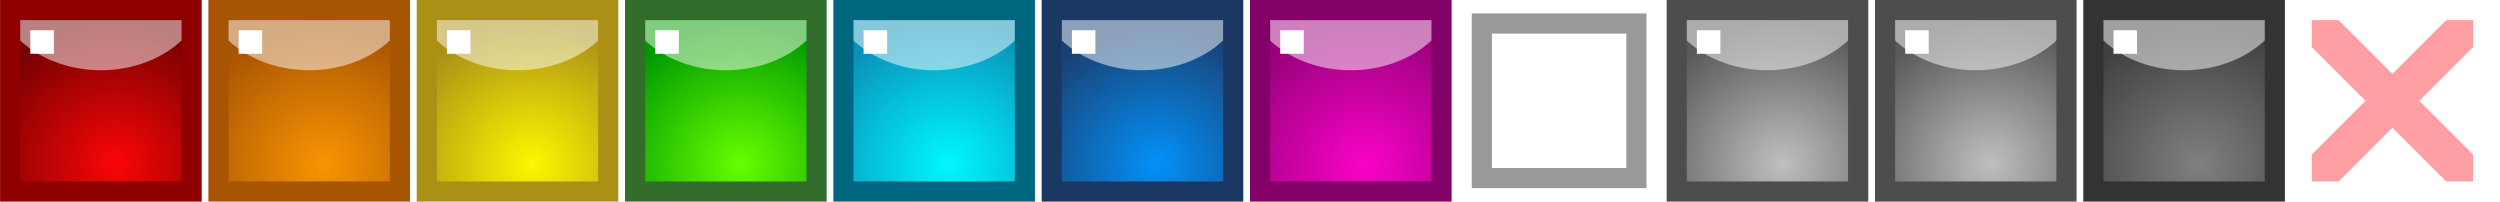
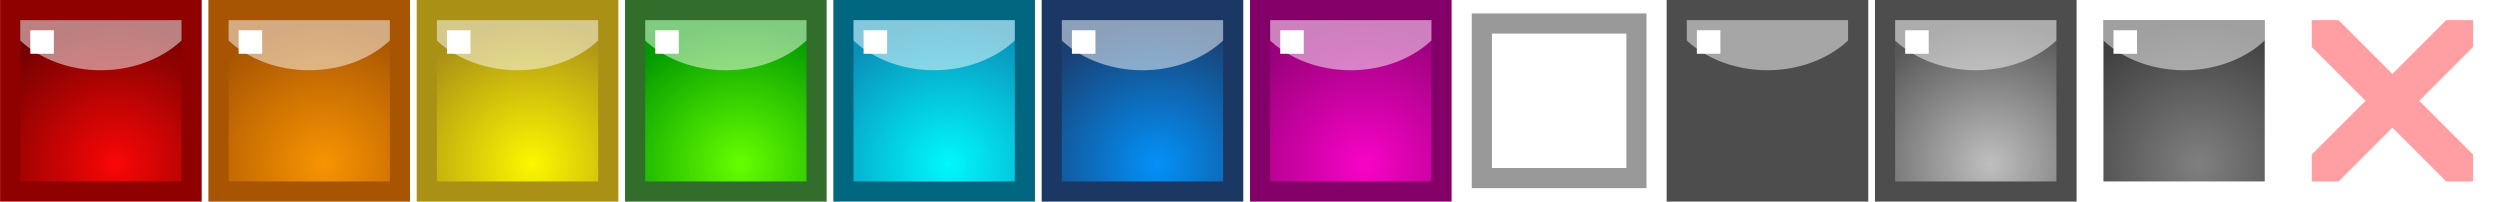
<svg xmlns="http://www.w3.org/2000/svg" xmlns:ns1="http://sodipodi.sourceforge.net/DTD/sodipodi-0.dtd" xmlns:ns2="http://www.inkscape.org/namespaces/inkscape" xmlns:ns3="http://www.openswatchbook.org/uri/2009/osb" xmlns:xlink="http://www.w3.org/1999/xlink" ns1:docname="tf-jewelry.svg" ns2:version="1.0 (4035a4fb49, 2020-05-01)" id="svg911" version="1.1" viewBox="0 0 98.425 7.938" height="30" width="372">
  <defs id="defs905">
    <linearGradient ns2:collect="always" id="linearGradient1253">
      <stop style="stop-color:#808080;stop-opacity:1" offset="0" id="stop1249" />
      <stop style="stop-color:#404040;stop-opacity:1" offset="1" id="stop1251" />
    </linearGradient>
    <linearGradient ns2:collect="always" id="linearGradient1247">
      <stop style="stop-color:#bfbfbf;stop-opacity:1" offset="0" id="stop1243" />
      <stop style="stop-color:#595959;stop-opacity:1" offset="1" id="stop1245" />
    </linearGradient>
    <linearGradient ns2:collect="always" id="linearGradient1100">
      <stop style="stop-color:#f803c7;stop-opacity:1" offset="0" id="stop1096" />
      <stop style="stop-color:#98017a;stop-opacity:1" offset="1" id="stop1098" />
    </linearGradient>
    <linearGradient ns2:collect="always" id="linearGradient1094">
      <stop style="stop-color:#0391f9;stop-opacity:1" offset="0" id="stop1090" />
      <stop style="stop-color:#194072;stop-opacity:1" offset="1" id="stop1092" />
    </linearGradient>
    <linearGradient ns2:collect="always" id="linearGradient1088">
      <stop style="stop-color:#00f8fd;stop-opacity:1" offset="0" id="stop1084" />
      <stop style="stop-color:#0a90b9;stop-opacity:1" offset="1" id="stop1086" />
    </linearGradient>
    <linearGradient ns2:collect="always" id="linearGradient1082">
      <stop style="stop-color:#66ff00;stop-opacity:1" offset="0" id="stop1078" />
      <stop style="stop-color:#009900;stop-opacity:1" offset="1" id="stop1080" />
    </linearGradient>
    <linearGradient ns2:collect="always" id="linearGradient1076">
      <stop style="stop-color:#fbf800;stop-opacity:1" offset="0" id="stop1072" />
      <stop style="stop-color:#ab9016;stop-opacity:1" offset="1" id="stop1074" />
    </linearGradient>
    <linearGradient ns2:collect="always" id="linearGradient1070">
      <stop style="stop-color:#f89402;stop-opacity:1" offset="0" id="stop1066" />
      <stop style="stop-color:#a75403;stop-opacity:1" offset="1" id="stop1068" />
    </linearGradient>
    <linearGradient id="linearGradient846" ns2:collect="always">
      <stop id="stop842" offset="0" style="stop-color:#fa0606;stop-opacity:1;" />
      <stop id="stop844" offset="1" style="stop-color:#760101;stop-opacity:1" />
    </linearGradient>
    <linearGradient ns3:paint="solid" id="linearGradient3721">
      <stop id="stop3719" offset="0" style="stop-color:#999999;stop-opacity:1;" />
    </linearGradient>
    <radialGradient gradientTransform="matrix(-0.02,-1.756,1.805,-0.021,-213.706,340.738)" gradientUnits="userSpaceOnUse" r="3.175" fy="171.77" fx="93.944" cy="171.77" cx="93.944" id="radialGradient850" xlink:href="#linearGradient846" ns2:collect="always" />
    <radialGradient r="3.175" fy="171.77" fx="93.944" cy="171.77" cx="93.944" gradientTransform="matrix(-0.02,-1.756,1.805,-0.021,-205.504,340.738)" gradientUnits="userSpaceOnUse" id="radialGradient910" xlink:href="#linearGradient1070" ns2:collect="always" />
    <radialGradient r="3.175" fy="171.77" fx="93.944" cy="171.77" cx="93.944" gradientTransform="matrix(-0.02,-1.756,1.805,-0.021,-197.302,340.738)" gradientUnits="userSpaceOnUse" id="radialGradient924" xlink:href="#linearGradient1076" ns2:collect="always" />
    <radialGradient r="3.175" fy="171.77" fx="93.944" cy="171.77" cx="93.944" gradientTransform="matrix(-0.02,-1.756,1.805,-0.021,-172.695,340.738)" gradientUnits="userSpaceOnUse" id="radialGradient958" xlink:href="#linearGradient1094" ns2:collect="always" />
    <radialGradient r="3.175" fy="171.77" fx="93.944" cy="171.77" cx="93.944" gradientTransform="matrix(-0.02,-1.756,1.805,-0.021,-180.897,340.738)" gradientUnits="userSpaceOnUse" id="radialGradient962" xlink:href="#linearGradient1088" ns2:collect="always" />
    <radialGradient r="3.175" fy="171.77" fx="93.944" cy="171.77" cx="93.944" gradientTransform="matrix(-0.02,-1.756,1.805,-0.021,-189.099,340.738)" gradientUnits="userSpaceOnUse" id="radialGradient966" xlink:href="#linearGradient1082" ns2:collect="always" />
    <radialGradient r="3.175" fy="171.77" fx="93.944" cy="171.77" cx="93.944" gradientTransform="matrix(-0.02,-1.756,1.805,-0.021,-131.685,340.738)" gradientUnits="userSpaceOnUse" id="radialGradient1000" xlink:href="#linearGradient1253" ns2:collect="always" />
    <radialGradient r="3.175" fy="171.77" fx="93.944" cy="171.77" cx="93.944" gradientTransform="matrix(-0.02,-1.756,1.805,-0.021,-139.887,340.738)" gradientUnits="userSpaceOnUse" id="radialGradient1004" xlink:href="#linearGradient1247" ns2:collect="always" />
    <radialGradient r="3.175" fy="171.77" fx="93.944" cy="171.77" cx="93.944" gradientTransform="matrix(-0.02,-1.756,1.805,-0.021,-148.089,340.738)" gradientUnits="userSpaceOnUse" id="radialGradient1008" xlink:href="#linearGradient1247" ns2:collect="always" />
    <radialGradient r="3.175" fy="171.77" fx="93.944" cy="171.77" cx="93.944" gradientTransform="matrix(-0.02,-1.756,1.805,-0.021,-164.493,340.738)" gradientUnits="userSpaceOnUse" id="radialGradient1022" xlink:href="#linearGradient1100" ns2:collect="always" />
  </defs>
  <ns1:namedview ns2:snap-global="true" ns2:bbox-nodes="true" ns2:snap-bbox="true" ns2:snap-nodes="true" units="px" ns2:window-maximized="1" ns2:window-y="-8" ns2:window-x="-8" ns2:window-height="1018" ns2:window-width="1920" borderlayer="true" ns2:showpageshadow="false" showgrid="true" ns2:document-rotation="0" ns2:current-layer="layer1" ns2:document-units="px" ns2:cy="17.577585" ns2:cx="165.33476" ns2:zoom="2.601692" ns2:pageshadow="2" ns2:pageopacity="0" borderopacity="1" bordercolor="#9a9a9a" pagecolor="#666666" id="base">
    <ns2:grid empspacing="31" id="grid2951" type="xygrid" />
  </ns1:namedview>
  <g transform="translate(-89.915,-165.725)" id="layer1" ns2:groupmode="layer" ns2:label="Layer 1">
    <g id="g1161">
      <path d="m 89.915,165.725 h 7.938 v 7.938 h -7.938 z" style="fill:#8f0101;fill-opacity:1;stroke-width:0.573;stroke-linecap:round;stroke-linejoin:round;stroke-dashoffset:61.951;paint-order:fill markers stroke;stop-color:#000000" id="path1366" />
      <path id="path1366-1" style="fill:url(#radialGradient850);fill-opacity:1;stroke-width:0.458;stroke-linecap:round;stroke-linejoin:round;stroke-dashoffset:61.951;paint-order:fill markers stroke;stop-color:#000000" d="m 90.709,166.519 h 6.35 v 6.35 h -6.35 z" />
      <path id="path1366-1-5" style="opacity:0.5;fill:#ffffff;fill-opacity:1;stroke-width:0.458;stroke-linecap:round;stroke-linejoin:round;stroke-dashoffset:61.951;paint-order:fill markers stroke;stop-color:#000000" d="m 90.709,166.519 v 0.801 a 4.176,3.341 0 0 0 3.175,1.17 4.176,3.341 0 0 0 3.175,-1.171 v -0.801 z" />
      <rect style="fill:#ffffff;stroke-width:0.668;stroke-linecap:round;stroke-linejoin:round;stroke-dashoffset:61.951;paint-order:fill markers stroke;stop-color:#000000" id="rect1089" width="0.926" height="0.926" x="91.106" y="166.916" />
    </g>
    <g id="g1167">
      <path id="path900" style="fill:#a75403;fill-opacity:1;stroke-width:0.573;stroke-linecap:round;stroke-linejoin:round;stroke-dashoffset:61.951;paint-order:fill markers stroke;stop-color:#000000" d="m 98.117,165.725 h 7.937 v 7.938 h -7.937 z" />
      <path d="m 98.911,166.519 h 6.35 v 6.35 h -6.35 z" style="fill:url(#radialGradient910);fill-opacity:1;stroke-width:0.458;stroke-linecap:round;stroke-linejoin:round;stroke-dashoffset:61.951;paint-order:fill markers stroke;stop-color:#000000" id="path902" />
      <path d="m 98.911,166.519 v 0.801 a 4.176,3.341 0 0 0 3.175,1.17 4.176,3.341 0 0 0 3.175,-1.171 v -0.801 z" style="opacity:0.5;fill:#ffffff;fill-opacity:1;stroke-width:0.458;stroke-linecap:round;stroke-linejoin:round;stroke-dashoffset:61.951;paint-order:fill markers stroke;stop-color:#000000" id="path904" />
      <rect y="166.916" x="99.308" height="0.926" width="0.926" id="rect1119" style="fill:#ffffff;stroke-width:0.668;stroke-linecap:round;stroke-linejoin:round;stroke-dashoffset:61.951;paint-order:fill markers stroke;stop-color:#000000" />
    </g>
    <g id="g1173">
      <path d="m 106.319,165.725 h 7.938 v 7.938 h -7.938 z" style="fill:#ab9016;fill-opacity:1;stroke-width:0.573;stroke-linecap:round;stroke-linejoin:round;stroke-dashoffset:61.951;paint-order:fill markers stroke;stop-color:#000000" id="path914" />
      <path id="path916" style="fill:url(#radialGradient924);fill-opacity:1;stroke-width:0.458;stroke-linecap:round;stroke-linejoin:round;stroke-dashoffset:61.951;paint-order:fill markers stroke;stop-color:#000000" d="m 107.113,166.519 h 6.35 v 6.35 h -6.35 z" />
      <path id="path918" style="opacity:0.5;fill:#ffffff;fill-opacity:1;stroke-width:0.458;stroke-linecap:round;stroke-linejoin:round;stroke-dashoffset:61.951;paint-order:fill markers stroke;stop-color:#000000" d="m 107.113,166.519 v 0.801 a 4.176,3.341 0 0 0 3.175,1.17 4.176,3.341 0 0 0 3.175,-1.171 v -0.801 z" />
      <rect style="fill:#ffffff;stroke-width:0.668;stroke-linecap:round;stroke-linejoin:round;stroke-dashoffset:61.951;paint-order:fill markers stroke;stop-color:#000000" id="rect1121" width="0.926" height="0.926" x="107.51" y="166.916" />
    </g>
    <g id="g1179">
      <path id="path928" style="fill:#336d2c;fill-opacity:1;stroke-width:0.573;stroke-linecap:round;stroke-linejoin:round;stroke-dashoffset:61.951;paint-order:fill markers stroke;stop-color:#000000" d="m 114.521,165.725 h 7.938 v 7.938 h -7.938 z" />
      <path d="m 115.315,166.519 h 6.35 v 6.35 h -6.35 z" style="fill:url(#radialGradient966);fill-opacity:1;stroke-width:0.458;stroke-linecap:round;stroke-linejoin:round;stroke-dashoffset:61.951;paint-order:fill markers stroke;stop-color:#000000" id="path930" />
      <path d="m 115.315,166.519 v 0.801 a 4.176,3.341 0 0 0 3.175,1.17 4.176,3.341 0 0 0 3.175,-1.171 v -0.801 z" style="opacity:0.5;fill:#ffffff;fill-opacity:1;stroke-width:0.458;stroke-linecap:round;stroke-linejoin:round;stroke-dashoffset:61.951;paint-order:fill markers stroke;stop-color:#000000" id="path932" />
      <rect y="166.916" x="115.712" height="0.926" width="0.926" id="rect1123" style="fill:#ffffff;stroke-width:0.668;stroke-linecap:round;stroke-linejoin:round;stroke-dashoffset:61.951;paint-order:fill markers stroke;stop-color:#000000" />
    </g>
    <g id="g1192">
      <path d="m 122.723,165.725 h 7.938 v 7.938 h -7.938 z" style="fill:#01667f;fill-opacity:1;stroke-width:0.573;stroke-linecap:round;stroke-linejoin:round;stroke-dashoffset:61.951;paint-order:fill markers stroke;stop-color:#000000" id="path938" />
      <path id="path940" style="fill:url(#radialGradient962);fill-opacity:1;stroke-width:0.458;stroke-linecap:round;stroke-linejoin:round;stroke-dashoffset:61.951;paint-order:fill markers stroke;stop-color:#000000" d="m 123.517,166.519 h 6.35 v 6.35 h -6.35 z" />
      <path id="path942" style="opacity:0.5;fill:#ffffff;fill-opacity:1;stroke-width:0.458;stroke-linecap:round;stroke-linejoin:round;stroke-dashoffset:61.951;paint-order:fill markers stroke;stop-color:#000000" d="m 123.517,166.519 v 0.801 a 4.176,3.341 0 0 0 3.175,1.17 4.176,3.341 0 0 0 3.175,-1.171 v -0.801 z" />
      <rect style="fill:#ffffff;stroke-width:0.668;stroke-linecap:round;stroke-linejoin:round;stroke-dashoffset:61.951;paint-order:fill markers stroke;stop-color:#000000" id="rect1125" width="0.926" height="0.926" x="123.914" y="166.916" />
    </g>
    <g id="g1198">
      <path id="path948" style="fill:#1b3865;fill-opacity:1;stroke-width:0.573;stroke-linecap:round;stroke-linejoin:round;stroke-dashoffset:61.951;paint-order:fill markers stroke;stop-color:#000000" d="m 130.925,165.725 h 7.938 v 7.938 h -7.938 z" />
      <path d="m 131.719,166.519 h 6.35 v 6.35 h -6.35 z" style="fill:url(#radialGradient958);fill-opacity:1;stroke-width:0.458;stroke-linecap:round;stroke-linejoin:round;stroke-dashoffset:61.951;paint-order:fill markers stroke;stop-color:#000000" id="path950" />
      <path d="m 131.719,166.519 v 0.801 a 4.176,3.341 0 0 0 3.175,1.17 4.176,3.341 0 0 0 3.175,-1.171 v -0.801 z" style="opacity:0.5;fill:#ffffff;fill-opacity:1;stroke-width:0.458;stroke-linecap:round;stroke-linejoin:round;stroke-dashoffset:61.951;paint-order:fill markers stroke;stop-color:#000000" id="path952" />
      <rect y="166.916" x="132.116" height="0.926" width="0.926" id="rect1127" style="fill:#ffffff;stroke-width:0.668;stroke-linecap:round;stroke-linejoin:round;stroke-dashoffset:61.951;paint-order:fill markers stroke;stop-color:#000000" />
    </g>
    <g id="g1204">
      <path id="path1012" style="fill:#820068;fill-opacity:1;stroke-width:0.573;stroke-linecap:round;stroke-linejoin:round;stroke-dashoffset:61.951;paint-order:fill markers stroke;stop-color:#000000" d="m 139.128,165.725 h 7.938 v 7.938 h -7.938 z" />
      <path d="m 139.921,166.519 h 6.35 v 6.35 h -6.35 z" style="fill:url(#radialGradient1022);fill-opacity:1;stroke-width:0.458;stroke-linecap:round;stroke-linejoin:round;stroke-dashoffset:61.951;paint-order:fill markers stroke;stop-color:#000000" id="path1014" />
      <path d="m 139.921,166.519 v 0.801 a 4.176,3.341 0 0 0 3.175,1.17 4.176,3.341 0 0 0 3.175,-1.171 v -0.801 z" style="opacity:0.5;fill:#ffffff;fill-opacity:1;stroke-width:0.458;stroke-linecap:round;stroke-linejoin:round;stroke-dashoffset:61.951;paint-order:fill markers stroke;stop-color:#000000" id="path1016" />
      <rect style="fill:#ffffff;stroke-width:0.668;stroke-linecap:round;stroke-linejoin:round;stroke-dashoffset:61.951;paint-order:fill markers stroke;stop-color:#000000" id="rect1129" width="0.926" height="0.926" x="140.318" y="166.916" />
    </g>
    <g id="g1207">
      <path id="rect844-62-6-8" style="fill:#999999;fill-opacity:1;stroke-width:0.284;stroke-linecap:round;stroke-linejoin:round;stroke-dashoffset:61.951;paint-order:fill markers stroke;stop-color:#000000" d="m 147.859,166.254 v 6.879 h 6.879 v -6.879 z m 0.794,0.794 h 5.292 v 5.292 h -5.292 z" ns1:nodetypes="cccccccccc" />
    </g>
    <g id="g1213">
      <path d="m 155.532,165.725 h 7.938 v 7.938 h -7.938 z" style="fill:#4d4d4d;fill-opacity:1;stroke-width:0.573;stroke-linecap:round;stroke-linejoin:round;stroke-dashoffset:61.951;paint-order:fill markers stroke;stop-color:#000000" id="path970" />
-       <path id="path972" style="fill:url(#radialGradient1008);fill-opacity:1;stroke-width:0.458;stroke-linecap:round;stroke-linejoin:round;stroke-dashoffset:61.951;paint-order:fill markers stroke;stop-color:#000000" d="m 156.325,166.519 h 6.35 v 6.35 h -6.35 z" />
      <path id="path974" style="opacity:0.5;fill:#ffffff;fill-opacity:1;stroke-width:0.458;stroke-linecap:round;stroke-linejoin:round;stroke-dashoffset:61.951;paint-order:fill markers stroke;stop-color:#000000" d="m 156.325,166.519 v 0.801 a 4.176,3.341 0 0 0 3.175,1.17 4.176,3.341 0 0 0 3.175,-1.171 v -0.801 z" />
      <rect style="fill:#ffffff;stroke-width:0.668;stroke-linecap:round;stroke-linejoin:round;stroke-dashoffset:61.951;paint-order:fill markers stroke;stop-color:#000000" id="rect1133" width="0.926" height="0.926" x="156.722" y="166.916" />
    </g>
    <g id="g1219">
      <path id="path980" style="fill:#4d4d4d;fill-opacity:1;stroke-width:0.573;stroke-linecap:round;stroke-linejoin:round;stroke-dashoffset:61.951;paint-order:fill markers stroke;stop-color:#000000" d="m 163.734,165.725 h 7.938 v 7.938 h -7.938 z" />
      <path d="m 164.528,166.519 h 6.35 v 6.35 h -6.35 z" style="fill:url(#radialGradient1004);fill-opacity:1;stroke-width:0.458;stroke-linecap:round;stroke-linejoin:round;stroke-dashoffset:61.951;paint-order:fill markers stroke;stop-color:#000000" id="path982" />
      <path d="m 164.528,166.519 v 0.801 a 4.176,3.341 0 0 0 3.175,1.17 4.176,3.341 0 0 0 3.175,-1.171 v -0.801 z" style="opacity:0.5;fill:#ffffff;fill-opacity:1;stroke-width:0.458;stroke-linecap:round;stroke-linejoin:round;stroke-dashoffset:61.951;paint-order:fill markers stroke;stop-color:#000000" id="path984" />
      <rect y="166.916" x="164.924" height="0.926" width="0.926" id="rect1135" style="fill:#ffffff;stroke-width:0.668;stroke-linecap:round;stroke-linejoin:round;stroke-dashoffset:61.951;paint-order:fill markers stroke;stop-color:#000000" />
    </g>
    <g id="g1225">
-       <path d="m 171.936,165.725 h 7.938 v 7.938 h -7.938 z" style="fill:#333333;fill-opacity:1;stroke-width:0.573;stroke-linecap:round;stroke-linejoin:round;stroke-dashoffset:61.951;paint-order:fill markers stroke;stop-color:#000000" id="path990" />
      <path id="path992" style="fill:url(#radialGradient1000);fill-opacity:1;stroke-width:0.458;stroke-linecap:round;stroke-linejoin:round;stroke-dashoffset:61.951;paint-order:fill markers stroke;stop-color:#000000" d="m 172.73,166.519 h 6.35 v 6.35 h -6.35 z" />
      <path id="path994" style="opacity:0.5;fill:#ffffff;fill-opacity:1;stroke-width:0.458;stroke-linecap:round;stroke-linejoin:round;stroke-dashoffset:61.951;paint-order:fill markers stroke;stop-color:#000000" d="m 172.73,166.519 v 0.801 a 4.176,3.341 0 0 0 3.175,1.17 4.176,3.341 0 0 0 3.175,-1.171 v -0.801 z" />
      <rect style="fill:#ffffff;stroke-width:0.668;stroke-linecap:round;stroke-linejoin:round;stroke-dashoffset:61.951;paint-order:fill markers stroke;stop-color:#000000" id="rect1137" width="0.926" height="0.926" x="173.126" y="166.916" />
    </g>
    <path d="m 180.932,166.519 v 1.058 l 2.117,2.117 -2.117,2.117 v 1.058 h 1.058 l 2.117,-2.117 2.117,2.117 h 1.058 v -1.058 l -2.117,-2.117 2.117,-2.117 v -1.058 h -1.058 l -2.117,2.117 -2.117,-2.117 z" style="fill:#ff5c63;fill-opacity:0.588;stroke:none;stroke-width:0.573;stroke-linecap:round;stroke-linejoin:round;stroke-dashoffset:61.951;paint-order:fill markers stroke;stop-color:#000000" id="rect4524" />
  </g>
</svg>